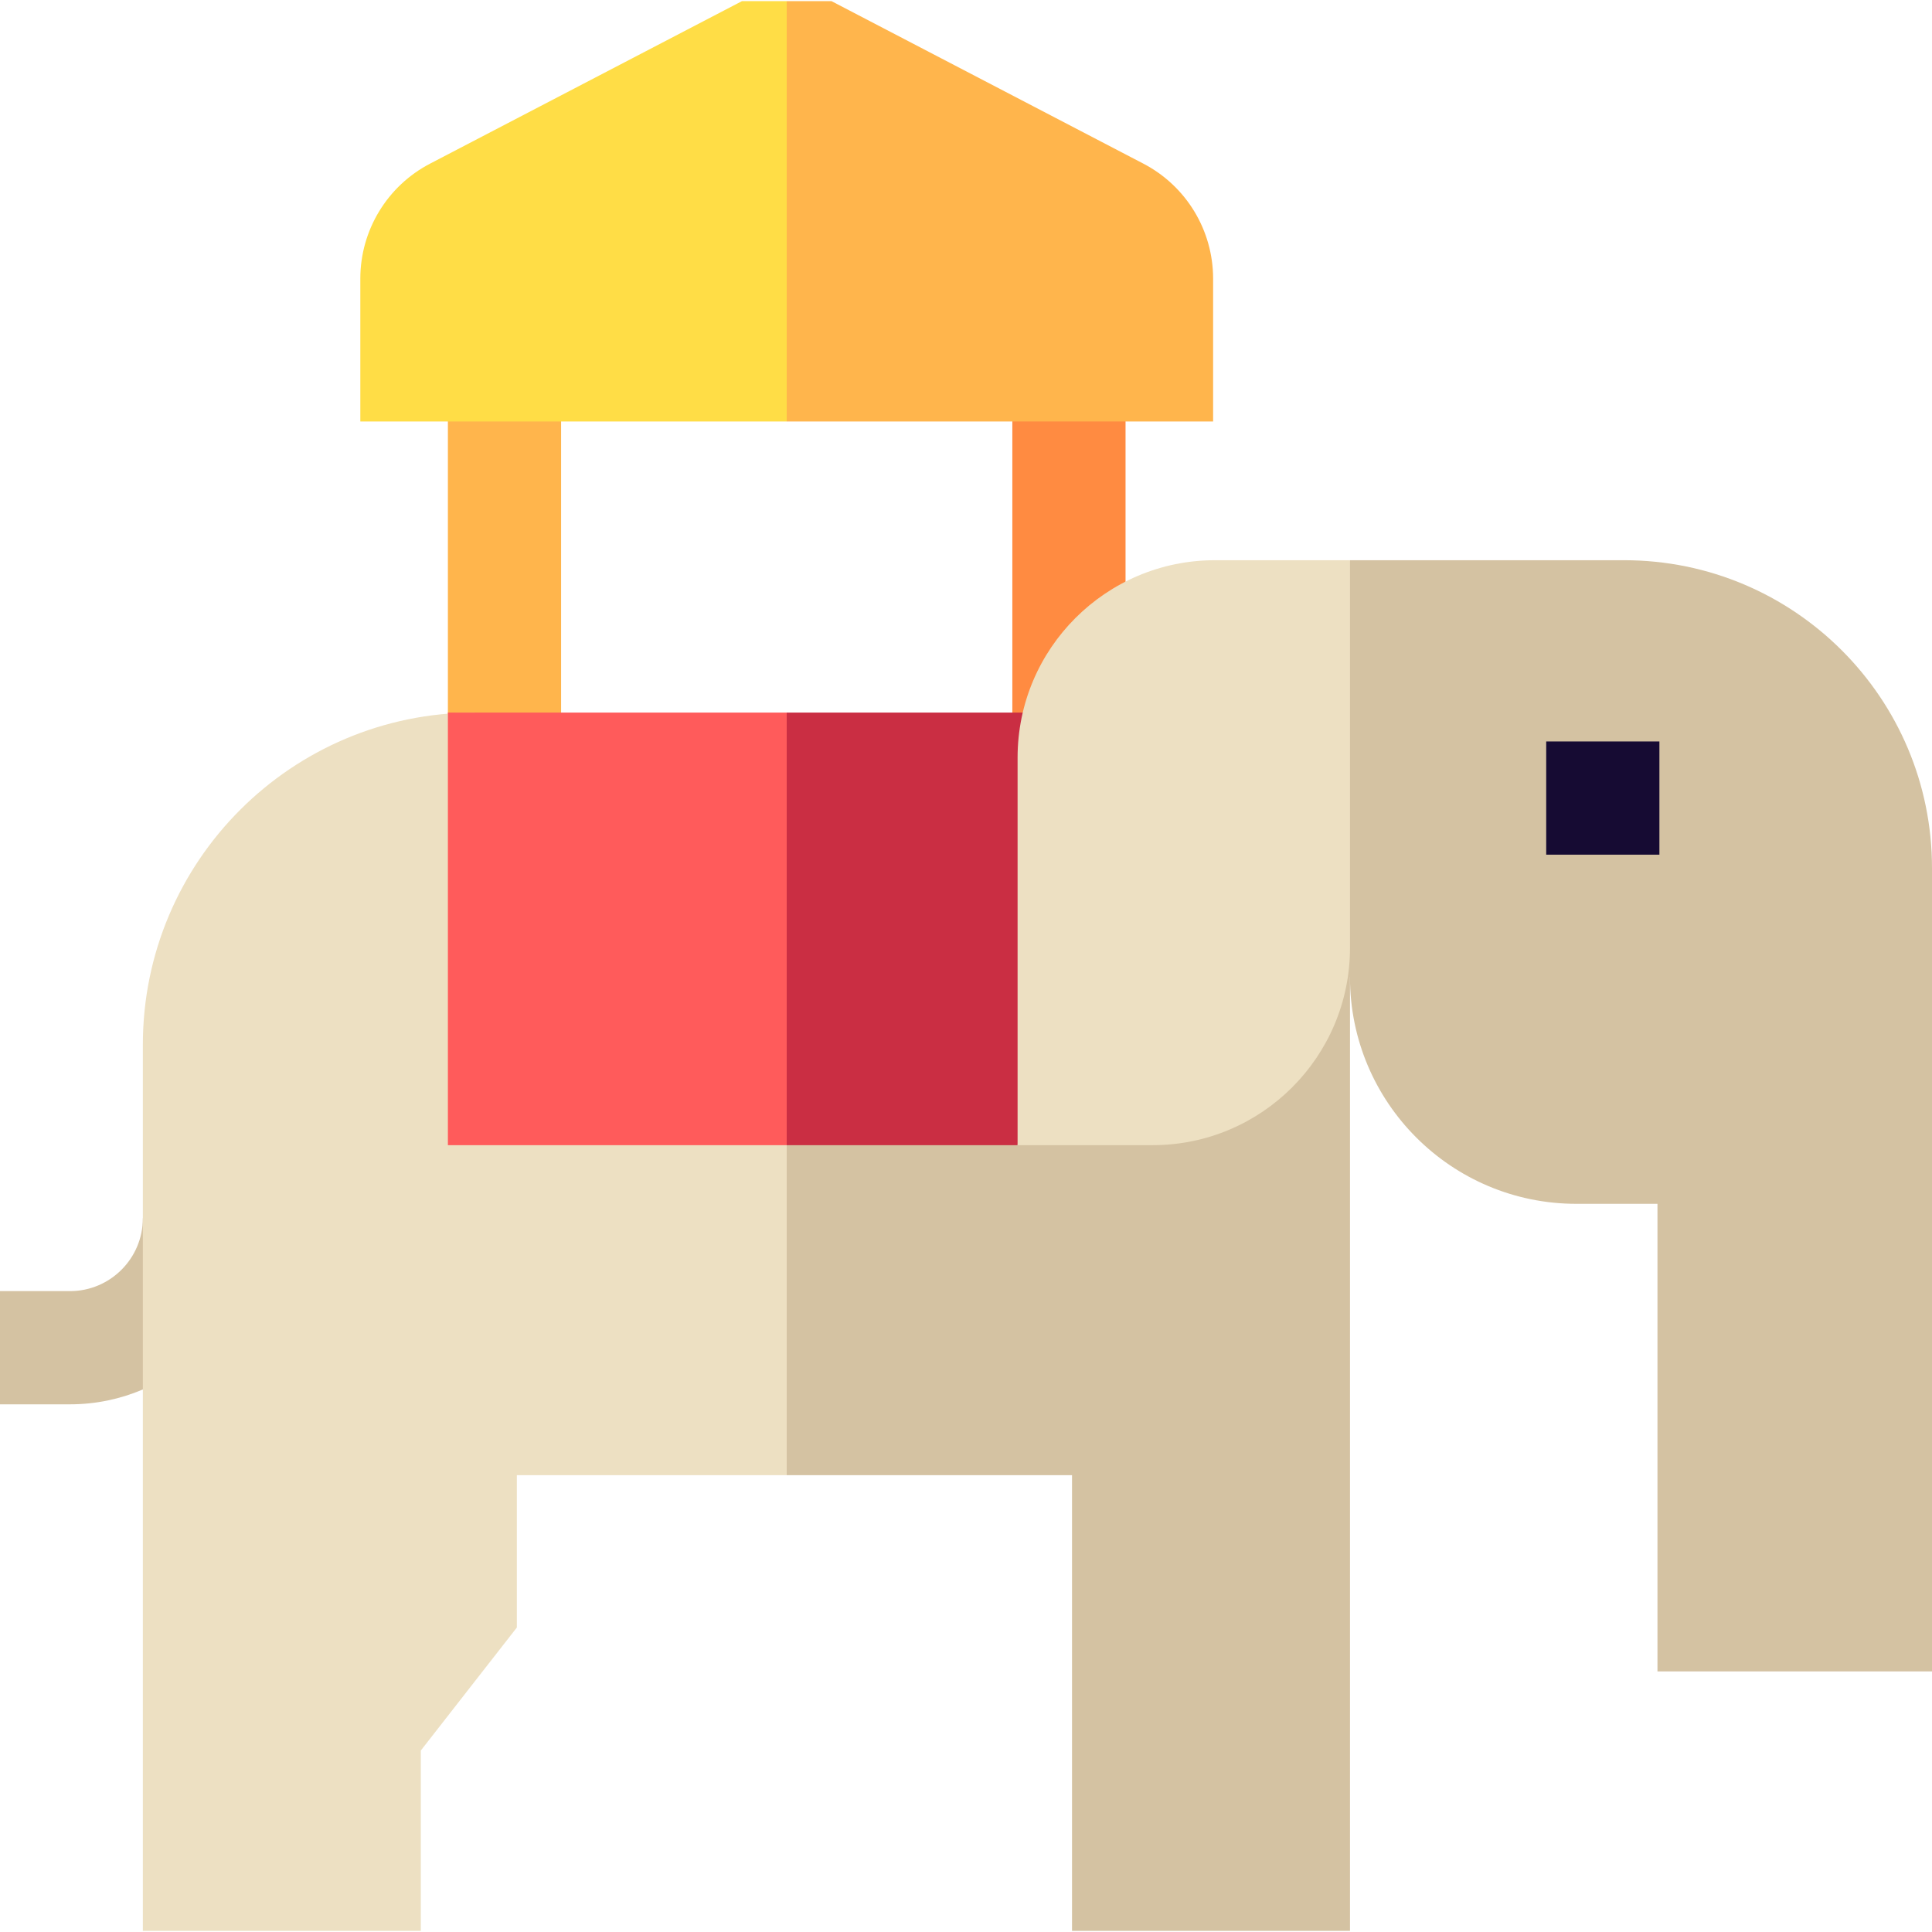
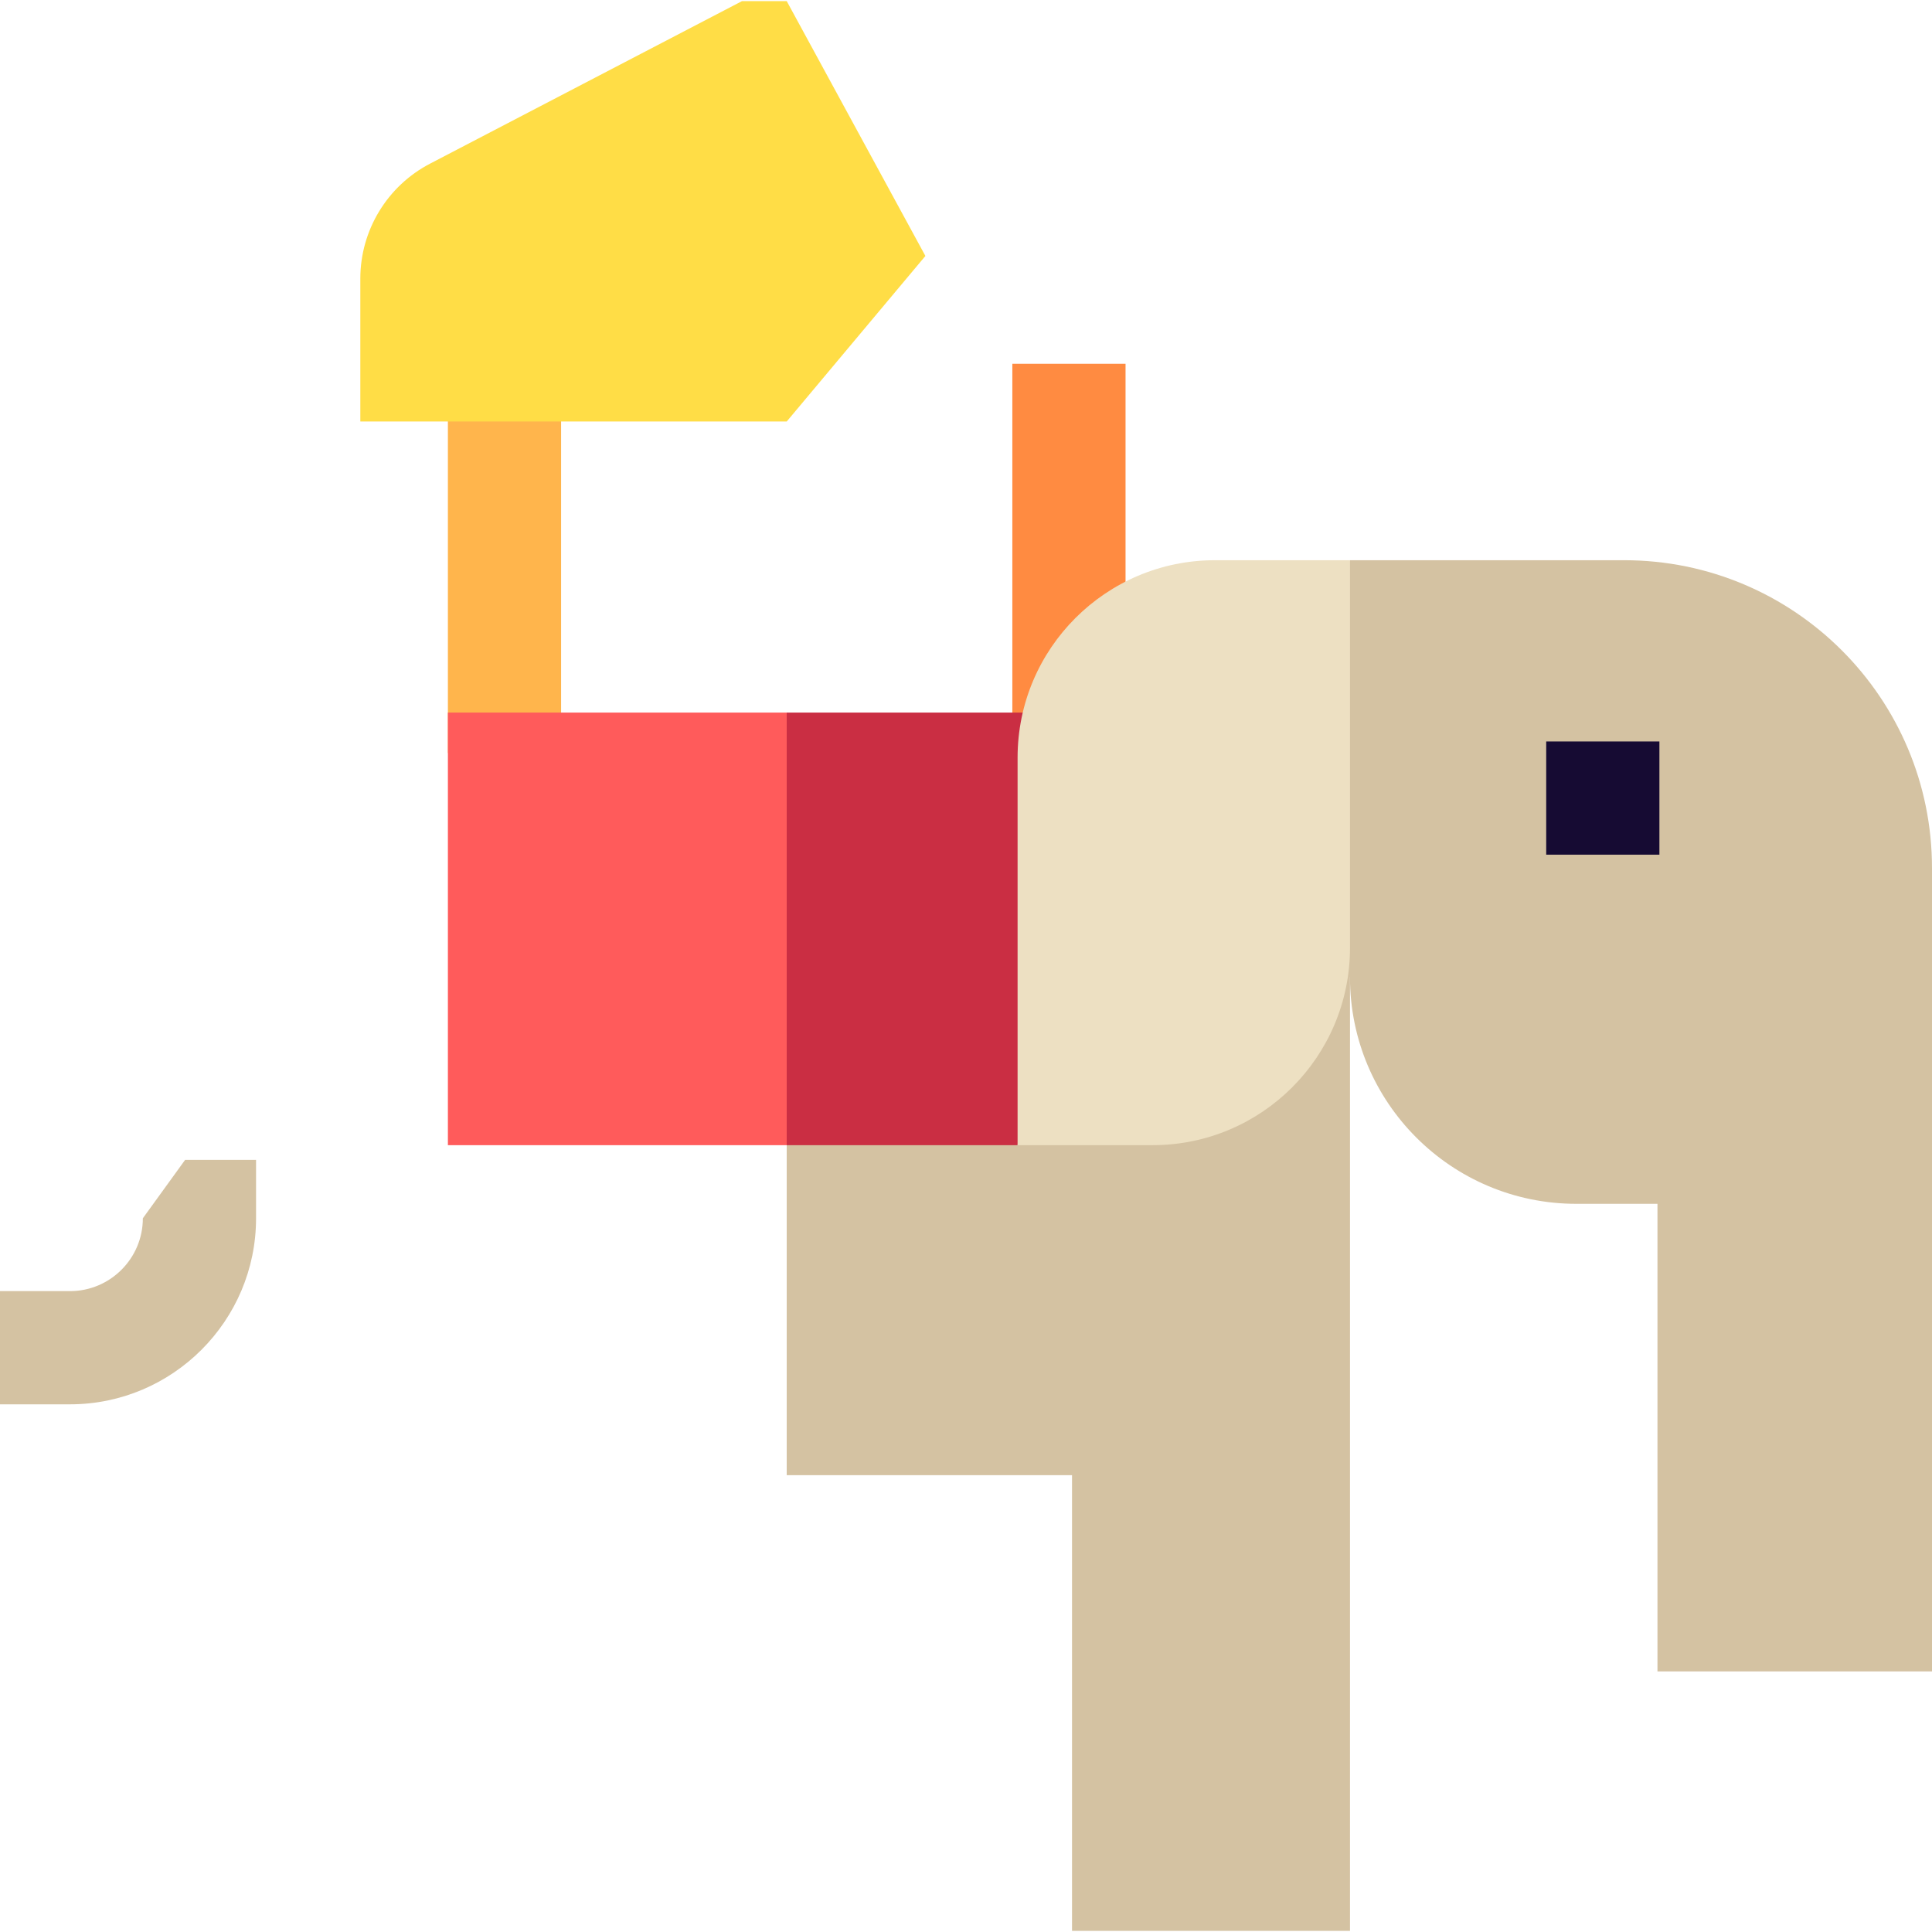
<svg xmlns="http://www.w3.org/2000/svg" id="Capa_1" enable-background="new 0 0 512 512" height="512" viewBox="0 0 512 512" width="512">
  <g>
    <g>
      <g>
        <path d="m18.554 372.158h-18.554v-30h18.554c10.644 0 19.303-8.659 19.303-19.303l11.2-15.476h18.8v15.476c0 27.186-22.117 49.303-49.303 49.303z" fill="#d4c2a2" />
      </g>
    </g>
    <g>
      <path d="m118.697 96.406h30v103.153h-30z" fill="#ffb54c" />
    </g>
    <g>
      <path d="m268.281 96.406h30v108.307h-30z" fill="#ff8b41" />
    </g>
    <path d="m430.418 148.462h-72.655l-51.752 61.793 51.752 48.783c0 33.13 26.857 59.987 59.987 59.987h21.498v123.91h72.752v-212.891c0-45.057-36.526-81.582-81.582-81.582z" fill="#d4c2a2" />
    <g>
      <path d="m409.761 196.497h30v30h-30z" fill="#160b33" />
    </g>
    <g>
-       <path d="m125.876 188.845c-48.612 0-88.019 39.408-88.019 88.019v94.945 59.5 80.395h73.666v-47.798l25.448-32.598v-40.371h71.518l31.185-76.39-109.035-109.834z" fill="#ede0c2" />
      <path d="m208.489 188.845v202.094h75.608v120.767h73.666v-260.544z" fill="#d4c2a2" />
    </g>
    <g>
      <path d="m118.697 188.845v114.635h89.792l20.898-57.317-20.898-57.318z" fill="#ff5b5b" />
      <path d="m283.281 188.845h-74.792v114.635h61.182z" fill="#ca2e43" />
    </g>
    <g>
      <path d="m196.64.294-82.663 43.071c-11.361 5.919-18.486 17.667-18.486 30.477v37.861h112.998l36.751-43.872-36.751-67.537z" fill="#ffdd46" />
-       <path d="m321.487 73.842c0-12.81-7.125-24.557-18.486-30.477l-82.663-43.071h-11.849v111.409h112.998z" fill="#ffb54c" />
    </g>
    <path d="m357.763 148.462v102.7c0 28.894-23.424 52.318-52.318 52.318h-35.774v-102.7c0-28.894 23.424-52.318 52.318-52.318z" fill="#ede0c2" />
  </g>
</svg>